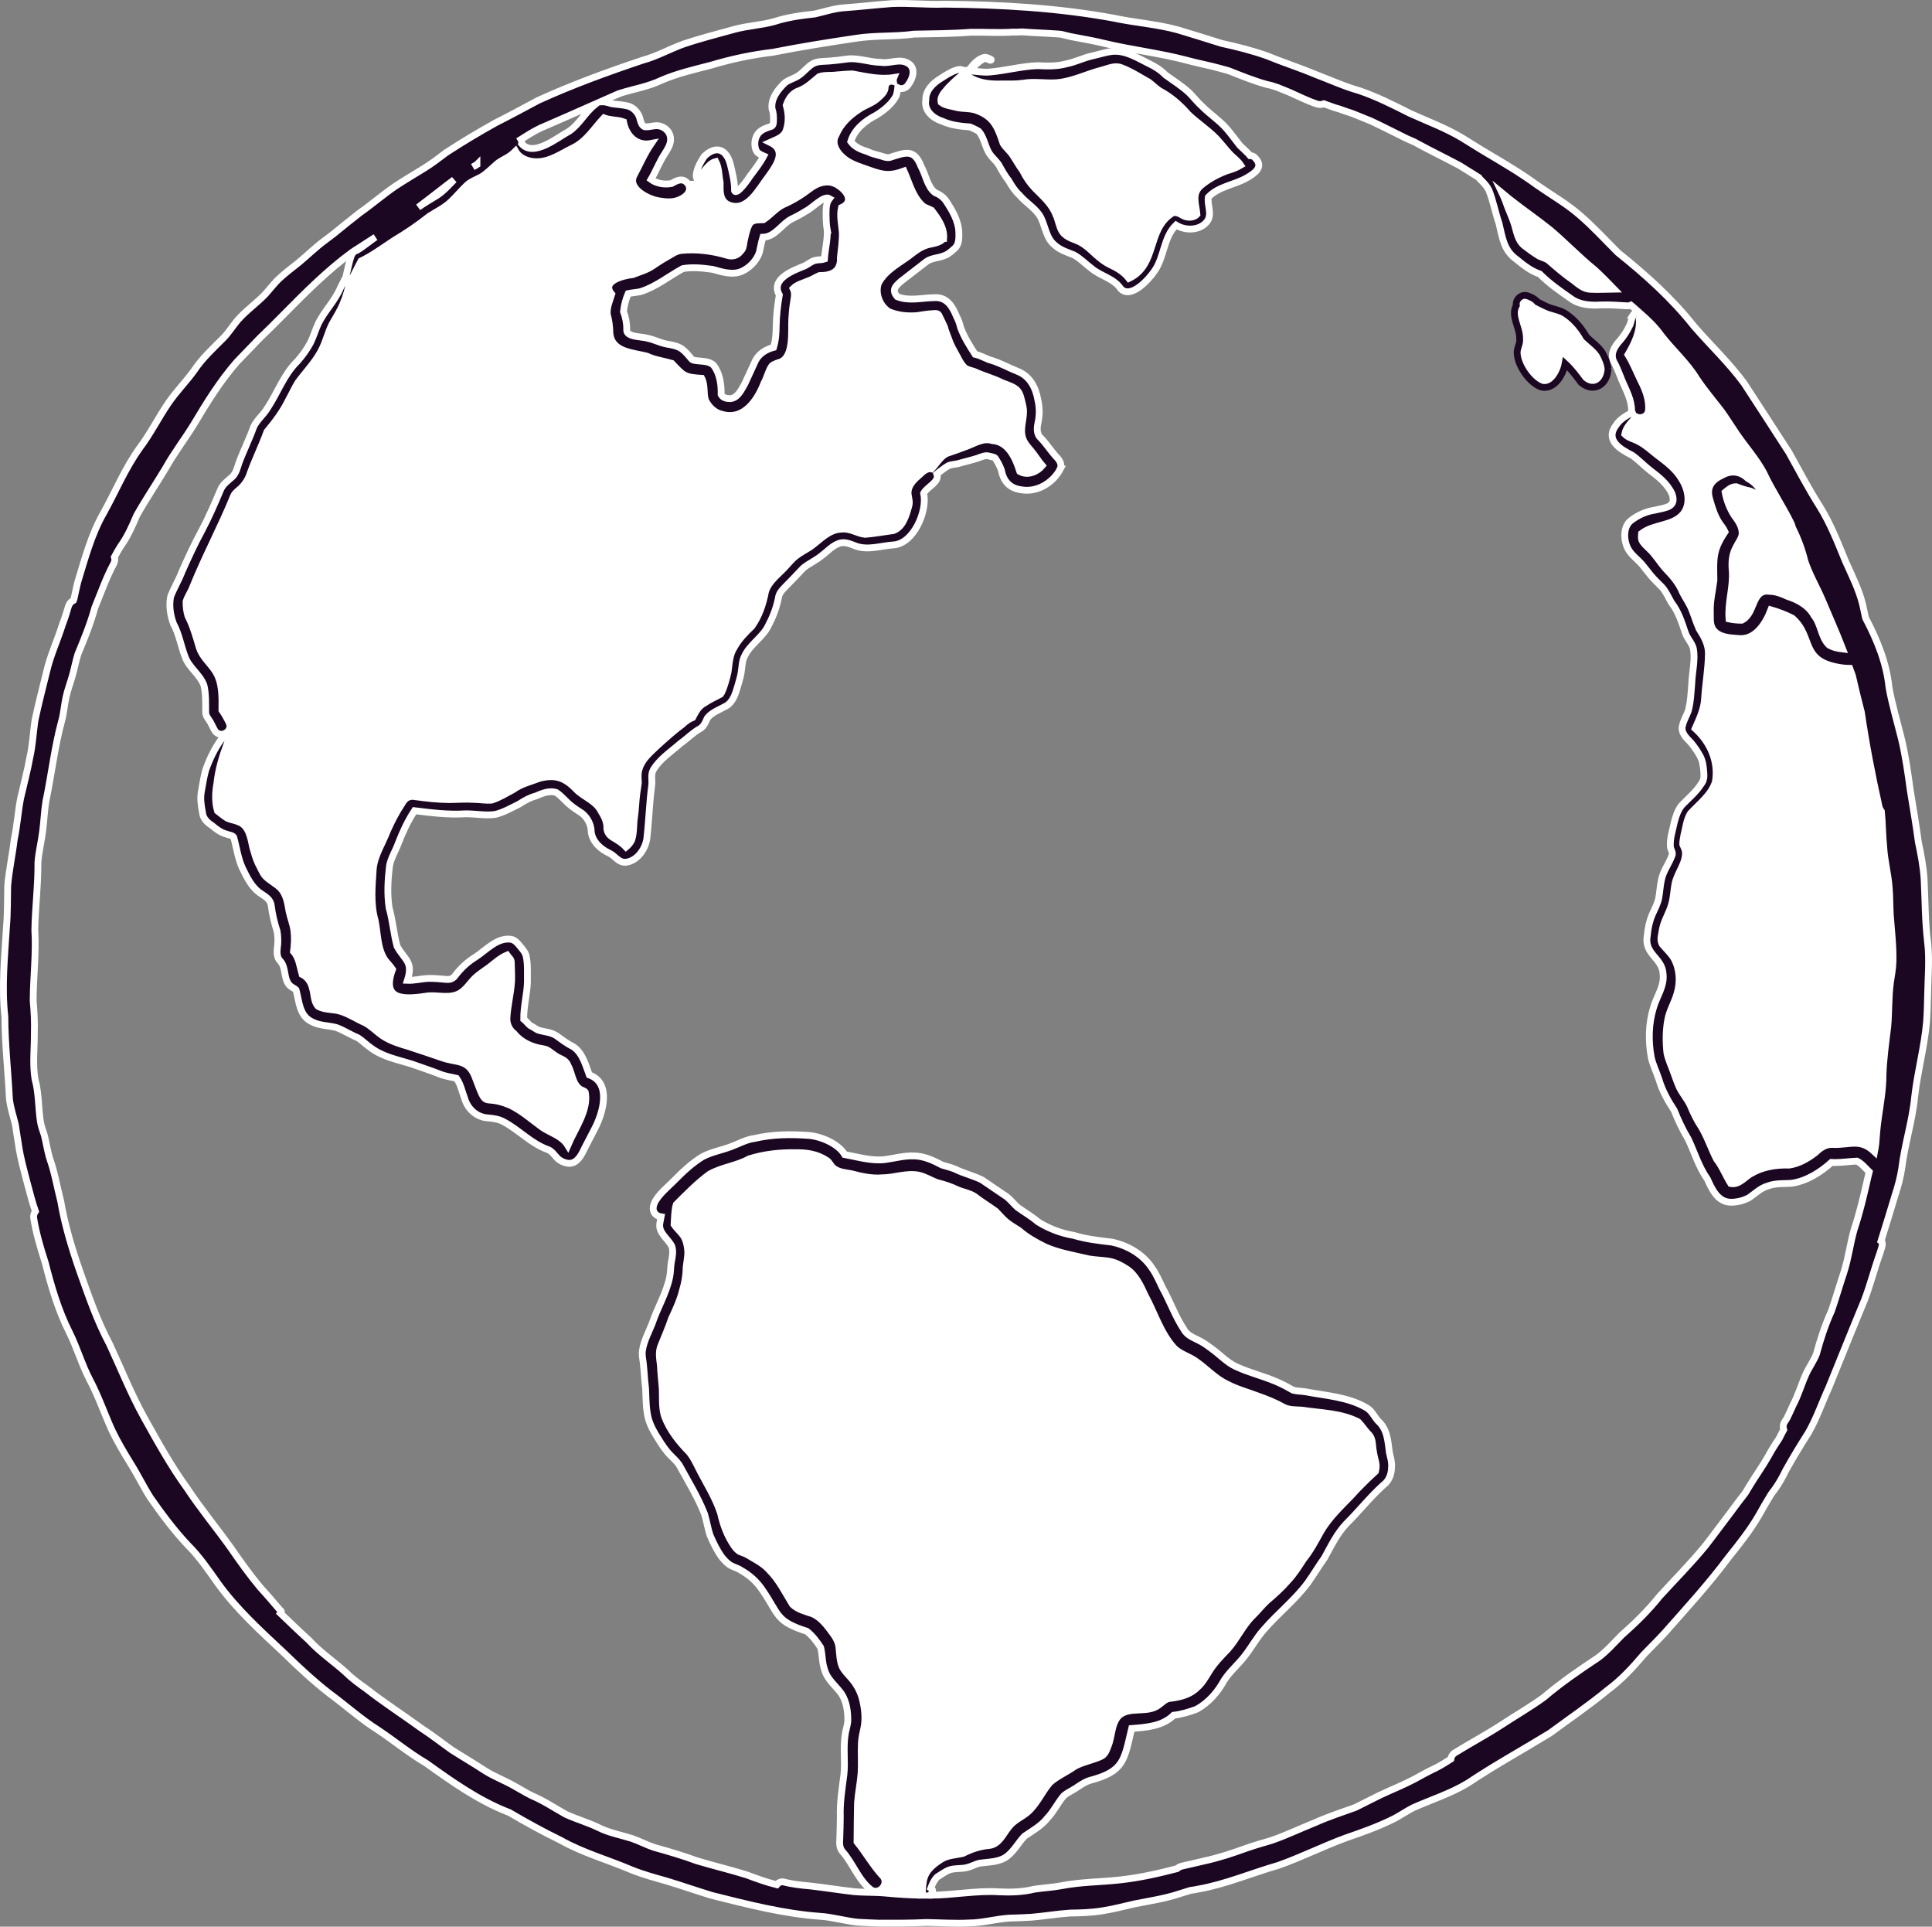
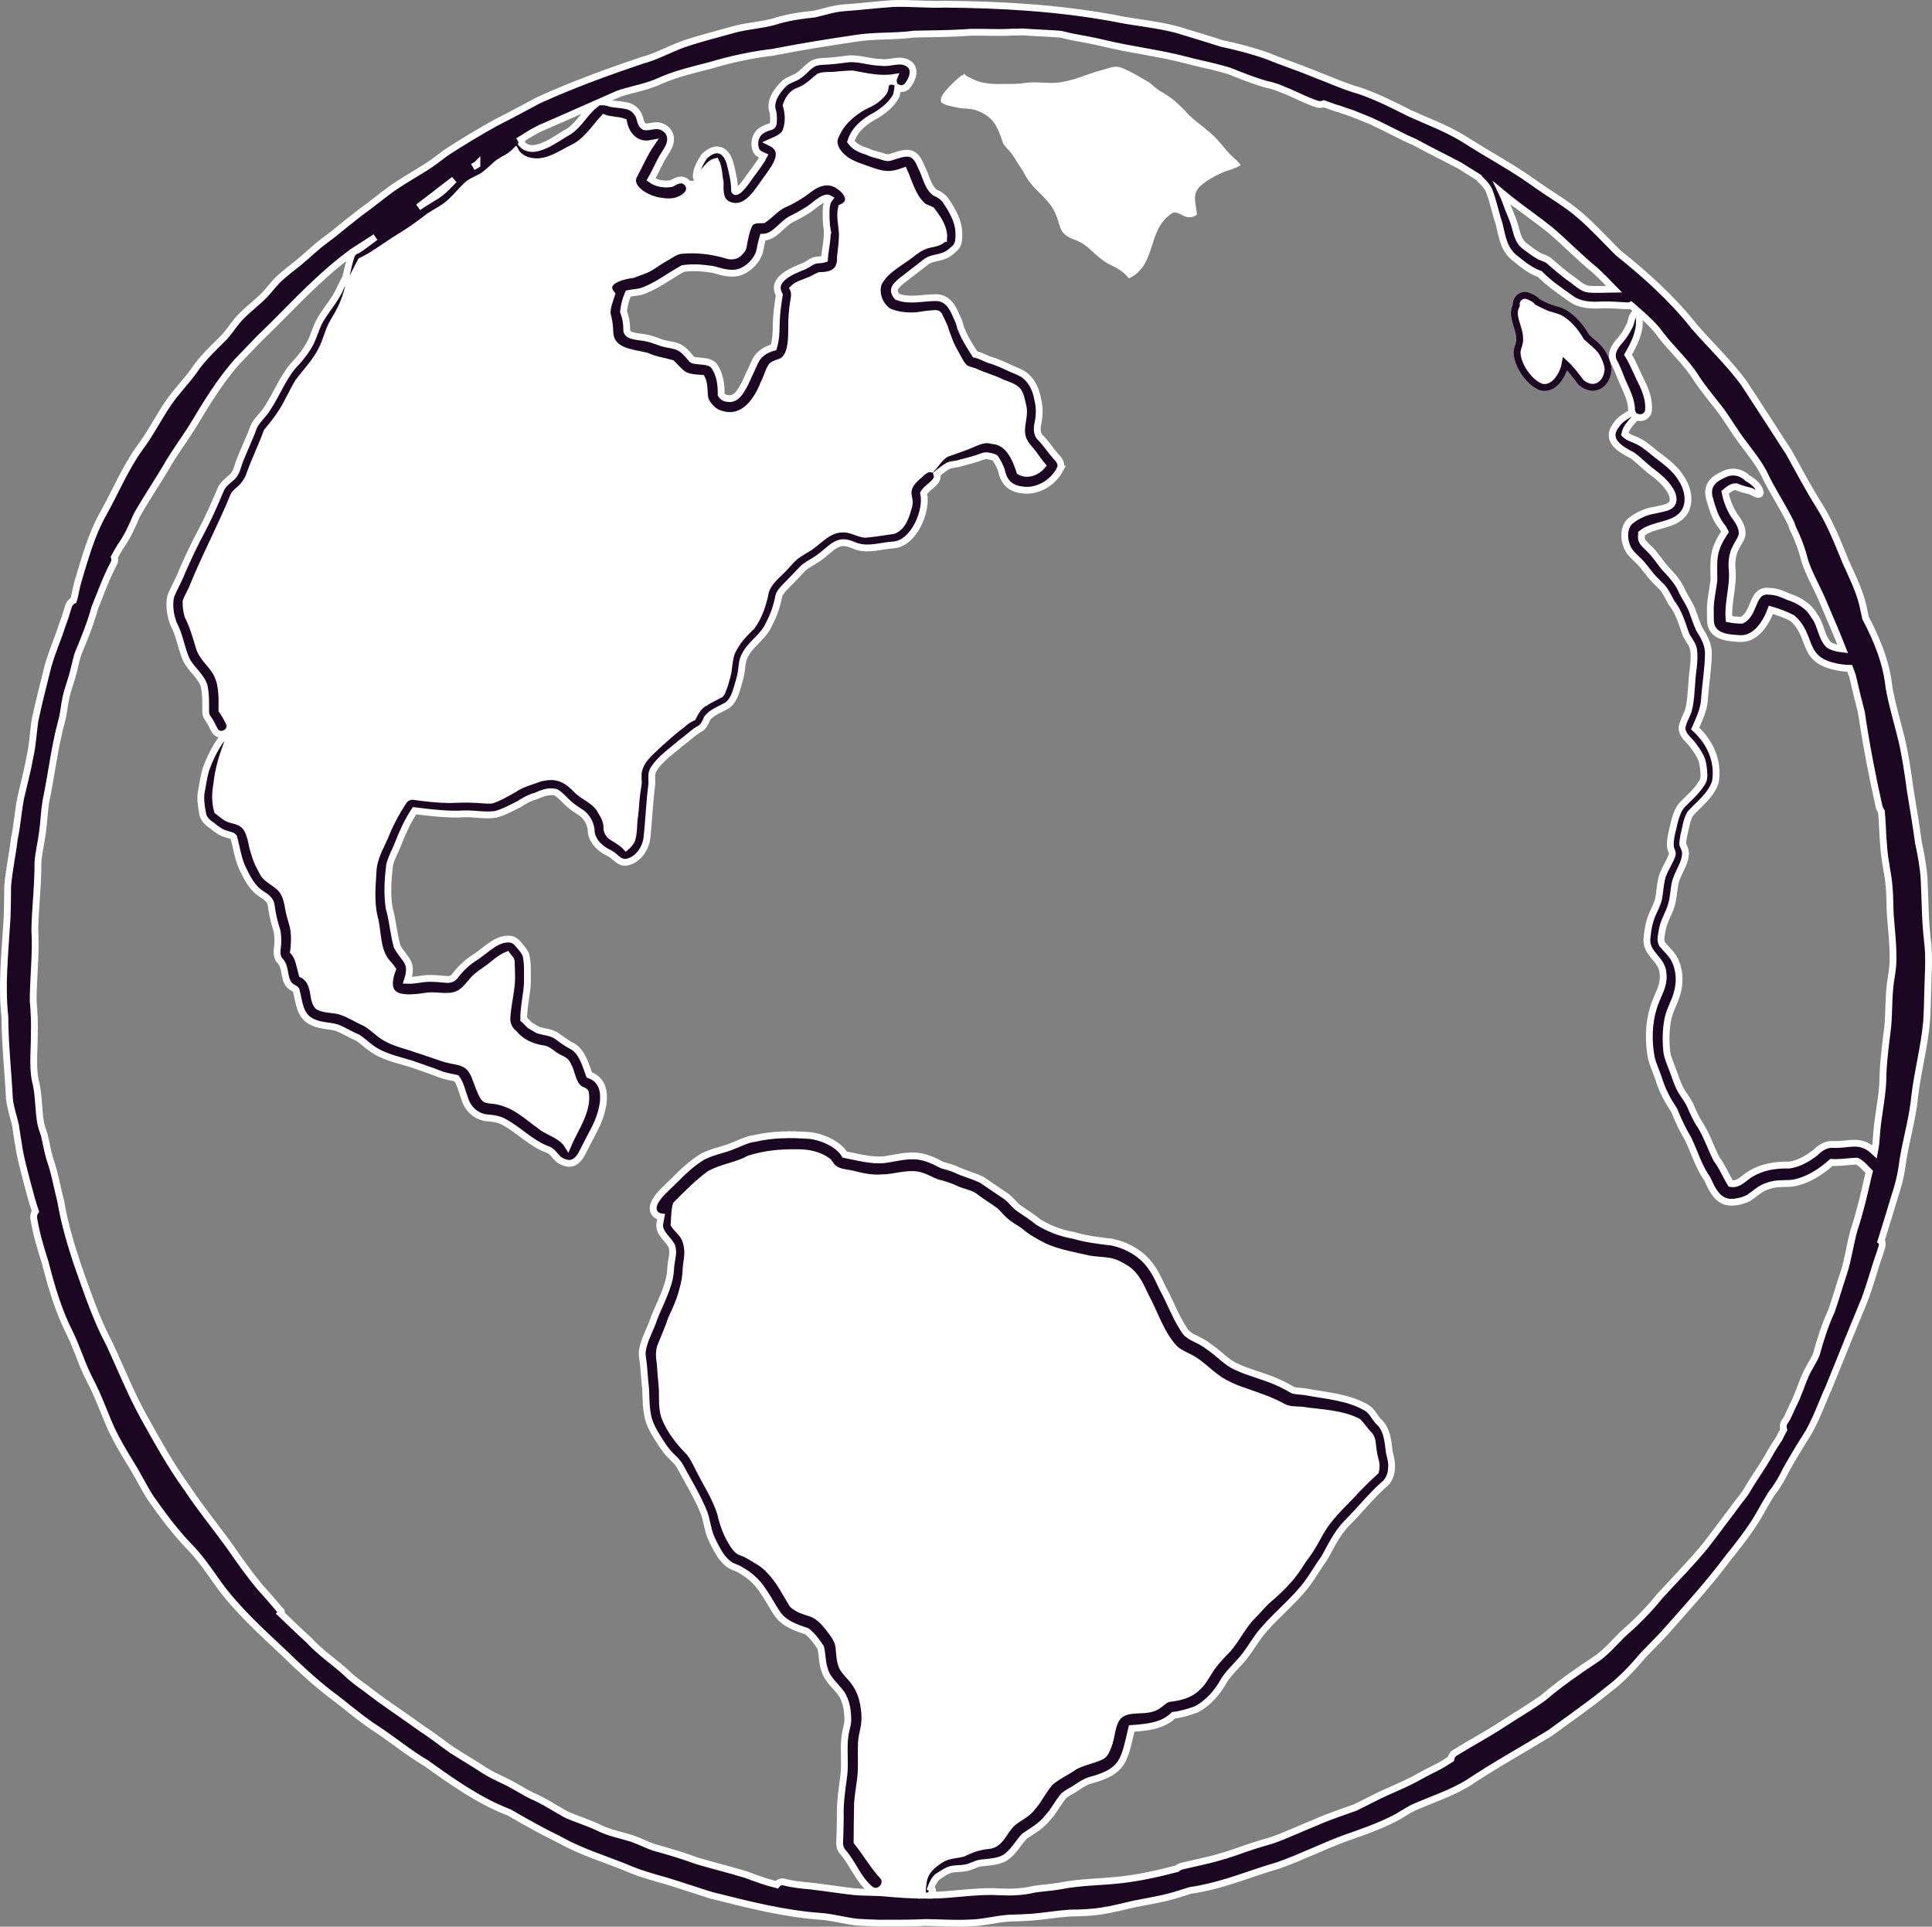
<svg xmlns="http://www.w3.org/2000/svg" id="Layer_2" viewBox="0 0 198.65 198.06">
  <rect x="0" y="0" width="198.65" height="198.06" fill="#808080" stroke="none" />
  <defs>
    <style>.cls-1,.cls-2{fill:#fff;}.cls-3{fill:#1c0722;stroke:#fff;}.cls-3,.cls-2{stroke-miterlimit:10;stroke-width:.7px;}.cls-2{stroke:#1c0722;}</style>
  </defs>
  <g id="globe_x5F_animation_x5F_frame_x5F_31">
-     <path class="cls-3" d="M167.94,32.38s0-.01.01-.02c.02-.02.02-.05.04-.07-.02.03-.04.06-.06.09Z" />
    <path class="cls-3" d="M109.02,48.21c-.75,1.43-2.38,2.43-4.02,2.14-1.22-.17-1.82-.89-2.05-2.06-.16-.42-.37-.82-.62-1.19-.15-.14-.38-.14-.58-.2-.43-.15-.82.06-1.22.2-.61.2-1.23.34-1.84.51-.37.13-.78.11-1.15.25-.41.22-.77.53-1.15.81-.02.01-.05.03-.07.05.03.09.05.17.05.26,0,.69-1.08,1.11-1.4,1.73.41,1.81-1.03,5.21-3.14,5.31-1.25.09-2.54.55-3.77.14-.55-.2-1.11-.49-1.71-.33-.76.23-1.3.89-1.93,1.34-.57.47-1.27.76-1.83,1.23-.68.71-1.35,1.43-2.04,2.12-.19.22-.39.45-.47.73-.19,1.03-.53,2.02-1.02,2.94-.56,1.3-1.93,2-2.52,3.29-.26.53-.24,1.13-.34,1.69-.08.48-.23.94-.36,1.4-.22.75-.48,1.62-1.21,2.02-.65.36-1.45.64-1.91,1.24-.16.38-.33.79-.68,1.04-.76.4-1.35,1.04-2.05,1.53-.98.87-2.14,1.6-2.82,2.74-.28.5-.09,1.06-.16,1.59-.24,1.81-.29,3.64-.5,5.46-.15,1.11-1,2.32-2.17,2.45-.72.06-1.09-.64-1.66-.92-.9-.41-1.76-1.17-1.89-2.2.01-.72-.38-1.46-.94-1.91-.39-.26-.79-.5-1.16-.81-.53-.41-.94-.98-1.51-1.34-.7-.21-1.43.08-2.06.36-.64.17-1.2.48-1.74.84-.8.39-1.59.85-2.45,1.06-1.03.15-2.08-.08-3.11-.06-1.74.11-3.47-.11-5.2-.32-.7,1.06-1.23,2.22-1.69,3.41-.28.76-.73,1.45-.88,2.25-.17,1.42-.26,2.91-.04,4.33.37,1.3.46,2.66.82,3.96.79,1.42,1.68,1.56,1.06,3.49.73.03,1.45-.18,2.17-.2.6-.01,1.19.04,1.79.1.34.04.69-.04.91-.33.58-.78,1.29-1.45,2.12-1.96,1.12-.72,2.24-2.05,3.69-1.83.39.09.65.4.89.7.23.28.48.55.61.9.23.91.14,1.89.16,2.83-.05,1.27-.4,2.52-.38,3.78.25.19.42.46.66.65.28.13.53.33.81.47.68.21,1.28.2,1.87.57.56.4,1.1.82,1.72,1.12.99.64,1.29,1.88,1.68,2.92,2.28.82,1.43,3.82.6,5.45-.35.69-.72,1.37-1.07,2.06-.32.68-.75,1.58-1.59,1.58-.06,0-.11,0-.17-.01-.37-.06-.74-.22-1.02-.49-.31-.3-.54-.72-.97-.9-1.75-.61-3-2.04-4.62-2.89-.49-.26-1.03-.33-1.58-.38-1.18-.07-2.1-.93-2.41-2.05-.26-.68-.4-1.43-.82-2.02-.58-.14-1.18-.21-1.73-.44-.97-.38-1.96-.7-2.94-1.05-1.4-.43-2.9-.72-4.1-1.61-.49-.33-.9-.77-1.4-1.08-.74-.3-1.41-.75-2.16-1.03-.82-.23-1.71-.18-2.49-.58-1.36-.61-1.34-2.08-1.68-3.3-.21-.21-.54-.27-.76-.59-.51-.68-.28-1.7-.84-2.35-.49-.47-.34-1.18-.28-1.78.02-.44.01-.88-.07-1.31-.27-.84-.48-1.69-.59-2.57-.06-.65-.51-.93-1.01-1.26-.98-.61-1.47-1.65-1.96-2.65-.47-1.01-.6-2.13-.9-3.19-.16-.21-.49-.21-.73-.31-.59-.15-1.07-.52-1.52-.9-.49-.31-.91-.73-.96-1.33-.14-.72-.25-1.46-.11-2.18.13-.72.24-1.45.43-2.15.38-1.09.89-2.16,1.55-3.1.11-.15.28-.25.45-.25.14,0,.26.05.36.18.13.18.04.45-.18.5-.48,1.29-.87,2.63-1.02,4.01-.17.94-.21,1.9.06,2.83.33.25.65.53,1.01.75.37.17.78.21,1.15.37,1.11.4,1.25,1.68,1.48,2.68.15.54.31,1.08.54,1.59.24.42.4.88.69,1.26.51.55,1.13.8,1.62,1.3.6.64.73,1.54.87,2.37.14.67.41,1.31.5,1.99.09.71.05,1.44-.04,2.15.57.64.65,1.54.88,2.34.56.27.93.82,1.06,1.41.2.61.13,1.4.59,1.88.72.41,1.61.26,2.39.54.85.27,1.6.79,2.42,1.14.69.36,1.21.95,1.86,1.38.81.53,1.74.81,2.66,1.08,1.11.37,2.23.73,3.34,1.12,1.48.56,2.7.13,3.43,1.9,1.41,3.73.63,1.72,3.68,3.02,1.2.59,2.21,1.49,3.28,2.27.9.6,2.02.87,2.61,1.84.69-1.65,2.17-3.64,1.8-5.47-.15-.19-.45-.19-.62-.36-.75-.6-.73-1.65-1.19-2.43-.2-.56-.83-.64-1.26-.95-.42-.26-.76-.66-1.28-.72-1.11-.16-2.23-.65-2.95-1.54-.49-.38-.77-.94-.76-1.57.06-1.28.4-2.54.48-3.81.03-.68-.02-1.35-.03-2.02-.01-.28-.27-.44-.44-.69-.7.29-1.25.82-1.84,1.27-.43.31-.88.6-1.28.94-.59.5-.96,1.21-1.61,1.64-1,.67-2.22.27-3.33.34-2.4.37-4.92.58-3.71-2.72-.23-.35-.54-.64-.79-.98-.78-1.17-.72-2.68-.99-4.02-.51-1.77-.31-3.58-.2-5.36.15-1.39.95-2.58,1.44-3.86.44-1.01.95-1.98,1.56-2.89.28-.53.75-.76,1.33-.64,1.16.16,2.33.29,3.5.3.85-.01,1.69-.08,2.53-.02.61,0,1.22.13,1.82.07.79-.25,1.51-.71,2.23-1.09.8-.58,1.77-.8,2.68-1.15,1.65-.43,2.66-.05,3.82,1.18.79.78,1.98,1.13,2.5,2.18.31.48.58,1.01.61,1.59-.05.48.2.87.6,1.12.49.29.98.58,1.37,1,.23-.19.43-.43.57-.7.27-.76.18-1.59.3-2.37.12-.82.13-1.64.24-2.45.05-.37.12-.72.16-1.09-.02-.5-.08-1.01.1-1.49.31-.99,1.15-1.65,1.87-2.35.83-.75,1.66-1.5,2.56-2.17.31-.29.65-.54,1.05-.7.3-.58.6-1.17,1.22-1.49.52-.36,1.11-.61,1.65-.91.06-.08.1-.16.15-.25.28-.65.46-1.34.62-2.02.13-.87.14-1.79.64-2.54.46-.84,1.13-1.52,1.81-2.17.75-1.05,1.16-2.3,1.4-3.56.3-1.02,1.22-1.69,1.92-2.43.4-.41.74-.87,1.19-1.22.46-.36.97-.62,1.46-.93,1.03-.73,1.95-1.85,3.32-1.85.84-.08,1.55.45,2.35.54.97-.08,1.94-.26,2.91-.39,1-.36,1.33-1.61,1.59-2.54.16-.52-.14-1.01-.07-1.52.09-.73.68-1.25,1.2-1.7.34-.34.79-.69,1.22-.58.05-.05.1-.11.14-.17.43-.5.79-1.1,1.39-1.41.7-.24,1.4-.48,2.1-.75.84-.32,1.67-.87,2.6-.58,1.66.11,2.39,1.8,2.83,3.18.79.45,1.77.05,2.31-.6-.42-.49-.75-1.05-1.16-1.54-.33-.39-.69-.78-.85-1.28-.36-1.09.23-2.11.05-3.16-.4-1.82-.4-1.9-2.16-2.54-.91-.47-1.99-.74-2.89-1.17-.33-.11-.69-.16-.97-.38-.48-.45-.72-1.12-1.06-1.68-.24-.43-.46-.87-.61-1.34-.14-.38-.31-.75-.4-1.15-.17-.39-.36-.76-.54-1.13-.09-.32-.39-.28-.66-.26-.54.03-1.07.12-1.59.2-.99.09-2.04-.01-2.96-.41-.92-.59-1.41-1.87-1.05-2.91.75-1.47,2.37-2.15,3.59-3.16.54-.41,1.14-.76,1.82-.87.47-.1.96-.2,1.29-.58h.01c.08-1.11-.61-2.06-1.25-2.9-.35-.19-.77-.26-1.04-.57-.95-.95-1.26-2.28-1.79-3.46-1.39.51-2.07.43-3.44-.05-.86-.32-1.78-.56-2.54-1.09-.81-.58-1.6-1.63-.99-2.61.48-1.15,1.4-1.98,2.42-2.64.62-.41,1.37-.61,1.91-1.14.35-.32.72-.64.71-1.15.06-.46.49-.62.84-.53-.02-.13-.01-.26.05-.4-1.43.23-2.87-.12-4.26-.37-.54,0-1.07.07-1.6.1-.6.09-1.26-.02-1.82.18-.63.52-1.21,1.09-1.97,1.41-.76.23-1.16.79-1.42,1.53.24.82.29,1.74,0,2.57-.23.74-1.02.95-1.65,1.24,1.76.85.62,2.4-.17,3.51-1,1.27-2.16,3.74-4.14,2.91-.91-.43-.84-1.43-.83-2.28-.14-.7-.12-1.53-.45-2.16-.43.1-.73.43-1.01.75-.21.27-.47.56-.53.9.23-.08.14.26-.02.3-.08.04-.14.04-.2.02-.18-.07-.27-.37-.25-.56.05-.7.44-1.35.81-1.93,1.18-1.17,2.28-.79,2.69.79.22.9.45,1.8.44,2.73.22.51,1.46-1.29,1.62-1.55.49-.65,1-1.3,1.38-2.02-.32-.14-.67-.28-.81-.64-.2-.55-.12-1.24.26-1.7.3-.35.74-.52,1.17-.66.32-.06.37-.26.38-.56.02-.44,0-.89-.15-1.31-.13-1.03.62-1.99,1.33-2.66.43-.34,1-.44,1.44-.77.52-.35.89-.88,1.43-1.19.54-.29,1.17-.22,1.75-.28.54-.04,1.08-.11,1.61-.18,1.22-.21,2.4.31,3.62.32.95.17,1.95-.45,2.83.11.81.49.48,1.55,0,2.18-.11.18-.28.32-.49.38-.21.06-.41.03-.59-.06-.02.27-.09.54-.15.81-.44.86-1.27,1.52-2.08,2.02-1.15.59-2.22,1.45-2.6,2.7.41.58,1.09.84,1.74,1.04.34.18.72.27,1.09.37.38.08.77.3,1.17.23,1.54-.48,2.5-.97,3.22.9.49.88.65,2.13,1.46,2.72.42.16.8.43,1.07.79.66.99,1.33,2.08,1.36,3.31.01.55.03,1.21-.41,1.61-.32.28-.63.59-1.04.74-.59.27-1.29.24-1.84.6-.9.68-1.79,1.39-2.69,2.08-.55.5-.95.87-.35,1.56,1.24.49,2.54.11,3.83.1,1.25-.08,1.85.9,2.26,1.93.19.35.32.72.41,1.11.36,1,.93,1.89,1.5,2.78.5.11.95.36,1.42.55,1.05.28,2,.83,3.01,1.23,1.21.49,1.81,1.66,2.02,2.89.17.7.19,1.45.06,2.16-.13.63-.27,1.33.27,1.8.55.58.99,1.26,1.52,1.86.35.33.68.81.45,1.3Z" />
    <path class="cls-3" d="M86.1,19.01c-.93-.59-2.05-.23-2.85.4-.86.66-1.78,1.22-2.78,1.65-.74.39-1.3,1.08-1.98,1.53-.54.03-1.18-.06-1.47.51-.29.57-.39,1.22-.53,1.83-.04.34-.08.67-.35.91-.32.45-.85.57-1.36.41-1.52-.46-3.13-.66-4.72-.51-.6.06-1.08.46-1.6.74-.48.27-.94.57-1.39.88-.61.41-1.33.6-2.01.87-.97.1-3.3.67-2.16,2.01-.21.67-.52,1.35-.46,2.07.18.63.26,1.27.27,1.93.17,1.96,2.32,1.99,3.8,2.37.81.39,1.71.49,2.56.74,1.2,1.25,1.25,1.43,3.08,1.54.37.71.16,1.52.39,2.26.32.67.93,1.28,1.68,1.44,2.24.65,3.64-1.4,4.34-3.22.32-.56.43-1.23.8-1.75.28-.24.65-.31.98-.44,1.29-.65,1.01-3.12,1.07-4.35.03-.43.06-.98.14-1.51.07-.55.27-1.13,0-1.66.44-.44,1.09-.57,1.64-.82.38-.12.7-.37,1.06-.51,1.3,0,2.23-.42,2.16-1.87.08-.74.22-1.72.2-2.53-.06-.86-.29-1.72-.09-2.58,1.38-.62.51-1.8-.42-2.34ZM85.06,23.68c.04.97-.22,1.95-.29,2.95-.26.09-.54.06-.81.11-.46.05-.8.39-1.21.59-1.18.48-3.54,1.33-2.62,2.99-.18,1.05-.3,2.1-.32,3.16-.01.78-.04,1.45-.27,2.23-.76.2-1.47.63-1.85,1.34-.37.81-.74,1.62-1.12,2.43-.35.59-.7,1.41-1.46,1.5-.38,0-.76-.06-.96-.42.02-1.03-.13-2.17-.78-3.01-.53-.5-1.33-.38-2-.51-.09-.03-.2-.05-.26-.13-.31-.37-.6-.74-.99-1.03-.46-.33-1.02-.41-1.56-.51-.69-.12-1.31-.47-1.99-.6-.57-.19-2.22-.08-2.13-.91.01-.63-.11-1.24-.33-1.83.06-.63.23-1.26.48-1.85.42-.09.85-.11,1.27-.2,1.59-.5,2.9-1.58,4.35-2.37,1.01-.17,2.05-.06,3.06.08.98.27,2.05.63,3.03.19.8-.37,1.5-1.1,1.78-1.94.11-.52.21-1.04.36-1.55,1.28-.04,1.91-1.36,2.97-1.89.51-.24,1-.51,1.47-.81.6-.27,1.83-1.64,2.41-1.28-.32.41-.35.97-.35,1.47,0,.61.01,1.21.12,1.8Z" />
-     <path class="cls-3" d="M129.1,16.28c-.15-.2-.36-.28-.56-.28-.32-.38-.71-.7-1.06-1.05-.43-.54-.83-1.1-1.27-1.62-.75-.9-1.76-1.54-2.58-2.37-.49-.43-.88-.94-1.33-1.4-.75-.71-1.63-1.24-2.46-1.85-.5-.51-1.09-.89-1.74-1.19-1.17-.58-2.39-1.37-3.75-1.23-.72.08-1.42.33-2.13.48-.87.2-1.68.62-2.56.79-.98.27-1.97.24-2.97.19-1.67.06-3.3.52-4.99.66-.65.05-1.3-.09-1.95-.11.39-.51.87-1,1.46-1.28.22-.04.41.12.62.18.08.03.12-.08.05-.11-.19-.06-.37-.18-.57-.2-.65.07-1.21.69-1.58,1.18-.09.21-.32.14-.5.17-.05.01-.08.06-.11.1-.36-.65-1.98.46-2.4.73-.8.49-1.55,1.22-1.53,2.22-.18,1.09.74,1.87,1.69,2.17.9.41,1.87.52,2.85.59.31.13.62.27.91.45.48.57.61,1.32.92,1.97.25.57.77.95,1.12,1.45.31.57.63,1.14,1.04,1.66.31.55.66,1.08,1.13,1.51.62.73,1.47,1.22,2.02,2.01.63.99.61,2.33,1.59,3.11.56.51,1.29.72,1.97,1,.67.37,1.2.94,1.81,1.39.94.8,2.29,1.01,3,2.09,1.04,1.07,2.86-.94,3.44-1.8,1.05-1.44.93-3.49,2.24-4.75.98.61,2.49.58,3.22-.41.51-.75-.03-1.66.1-2.46,1.05-1.13,2.75-1.26,4.03-2.03.77-.46,1.65-1.06.83-1.96ZM126.09,17.58c-.96.37-1.91.88-2.69,1.56-.89.84-.41,1.88-.33,2.9-.3.32-.84.36-1.24.21-.44-.18-.9-.61-1.39-.28-2.53,1.69-1.46,5.26-4.36,6.65-.5-.65-1.21-1.07-1.94-1.41-.72-.35-1.31-.89-1.89-1.43-.47-.44-.99-.84-1.59-1.07-.54-.21-1.12-.42-1.45-.92-.32-.52-.38-1.16-.64-1.71-.43-1.12-1.34-1.9-2.16-2.73-.52-.54-.93-1.15-1.26-1.82-.39-.52-.69-1.09-1.05-1.62-.28-.42-.7-.74-.96-1.17-.53-1.61-.95-2.73-2.66-3.36-.7-.29-1.47-.16-2.19-.35-.5-.14-1.1-.18-1.52-.51-.15-.64.4-1.08.76-1.54.37-.37.85-.86,1.32-1.21.12.01.24-.09.29-.2.19.3.58.39.88.56.91.45,1.94.53,2.94.5.75,0,1.51.03,2.26-.08,1.14-.2,2.3.04,3.44-.05,1.62-.13,3.06-.89,4.61-1.29.67-.16,1.34-.53,2.03-.25,1,.38,1.9.97,2.83,1.49.38.29.7.63,1.11.89,1.13.6,2.08,1.43,2.92,2.4.92.89,2.02,1.58,2.91,2.51.49.52.91,1.09,1.4,1.61.37.38.81.68,1.1,1.12-.46.28-.97.45-1.48.6Z" />
    <path class="cls-3" d="M198.2,96.85c-.27-2.15-.25-4.3-.36-6.46-.08-1.28-.32-2.55-.59-3.81-.24-1.8-.55-3.58-.84-5.38-.24-1.77-.49-3.54-.91-5.28-.43-1.74-.95-3.47-1.27-5.24-.26-2.55-1.23-4.91-2.41-7.15-.1-.47-.2-.95-.31-1.42-.38-1.54-1.11-2.96-1.75-4.4-.79-1.92-1.54-3.86-2.64-5.63-1.15-1.81-2.14-3.7-3.18-5.57-1.54-2.39-3.06-4.73-4.62-7.12-1.54-2.1-3.46-3.9-5.16-5.87-2.25-2.85-4.98-5.29-7.8-7.55-1.3-1.29-2.53-2.65-3.93-3.85-1.34-1.17-2.89-2.05-4.34-3.06-1.66-1.22-3.44-2.27-5.21-3.32-.84-.49-1.66-1.03-2.49-1.53-1.73-1.05-3.63-1.74-5.45-2.57-1.6-.81-3.42-1.73-5.18-2.32-1.57-.44-3.05-1.13-4.57-1.7-1.62-.68-3.29-1.21-4.91-1.88-1.53-.54-3.1-.94-4.68-1.28-1.49-.48-3-.93-4.5-1.39-2.16-.59-4.43-.74-6.62-1.21-5.73-1.05-11.56-1.38-17.37-1.43-1.8.07-3.6-.14-5.4-.06-1.63.12-3.26.31-4.9.43-1.05.07-2.03.41-3.04.64-1.41.15-2.81.34-4.16.78-1.33.37-2.73.43-4.07.79-1.77.49-3.55.94-5.29,1.53-1.41.51-2.72,1.26-4.17,1.65-3.64,1.22-7.26,2.54-10.74,4.13-1.44.77-2.88,1.55-4.33,2.28-1.75.97-3.47,2-5.14,3.09-.75.57-1.49,1.14-2.29,1.63-.99.61-1.99,1.2-2.96,1.84-1.24.85-2.39,1.85-3.63,2.72-.91.71-1.82,1.44-2.72,2.18-.28.22-.57.43-.86.65-.94.69-1.77,1.51-2.67,2.26-.64.51-1.29,1-1.9,1.55-.59.52-1.05,1.16-1.58,1.74-.91.94-1.99,1.69-2.85,2.68-.5.6-.91,1.27-1.46,1.83-1.07,1.07-2.18,2.09-3.02,3.36-.83,1.14-1.83,2.15-2.63,3.32-1.02,1.5-1.83,3.13-2.92,4.58-1.52,2.11-2.45,4.4-3.72,6.69-1.28,2.23-1.93,4.73-2.68,7.17-.14.56-.24,1.11-.37,1.67-.01.05-.03.1-.05.15-.24.13-.43.33-.52.61-.18.63-.38,1.26-.62,1.88-.51,1.63-1.25,3.19-1.63,4.86-.41,1.67-.85,3.34-1.2,5.03-.18,1.24-.23,2.49-.51,3.71-.25,1.42-.63,2.81-.95,4.22-.28,1.41-.36,2.84-.66,4.24-.19,1.61-.55,3.21-.68,4.83-.03,1.34,0,2.77-.12,4.14-.19,3.09-.51,6.19-.17,9.27.01,2.83.33,5.64.47,8.46.1.92.41,1.79.62,2.69.11.71.21,1.42.33,2.13.19,1.29.55,2.54.87,3.79.27.99.51,1.98.85,2.95-.15.21-.22.46-.17.73.25,1.54.69,3.03,1.17,4.51.63,2.47,1.35,4.95,2.51,7.24.78,1.57,1.26,3.27,2.07,4.82.85,1.59,1.51,3.48,2.26,5.15.57,1.2,1.25,2.34,1.95,3.48.72,1.14,1.31,2.37,2.03,3.5,1.18,1.69,2.42,3.36,3.83,4.86,1.21,1.2,2.16,2.6,3.14,3.99,1.92,2.65,4.37,4.87,6.75,7.1,1.49,1.45,3.02,2.88,4.66,4.16,1.69,1.24,3.24,2.65,5.01,3.77,1.68,1.12,3.24,2.41,4.98,3.43,2.64,1.89,5.32,3.8,8.37,5,.06.03.12.05.18.07,1.72,1.01,3.46,1.97,5.25,2.84,2.28,1.29,4.83,2,7.23,3.02,1.21.5,2.47.83,3.72,1.19,1.55.47,3.07,1,4.61,1.47,3.68.92,7.39,1.88,11.19,2.15,1.17.07,2.59.48,3.8.6.74.05,1.48.07,2.22.1,1.62,0,3.24.01,4.85-.07,1.46.02,2.93.13,4.39.05,1.35,0,2.8-.42,4.16-.5.68-.02,1.51-.04,2.23-.09,1.34-.11,2.67-.34,4.01-.43,1.11-.01,2.22-.05,3.32-.23,1.11-.17,2.19-.46,3.29-.71,1.56-.31,3.14-.54,4.66-1.05.19-.06.61-.19,1.1-.34.27-.03.53-.08.78-.13,2.83-.5,5.47-1.64,8.22-2.43,2.37-.83,4.62-1.97,6.97-2.83,1.62-.56,3.24-1.13,4.78-1.89.73-.35,1.39-.83,2.11-1.2,1.89-.85,3.9-1.47,5.68-2.56,2.73-1.83,5.62-3.41,8.42-5.13,1.99-1.47,4.04-2.86,5.95-4.44,1.4-1.03,2.57-2.31,3.69-3.63.7-.73,1.43-1.44,2.12-2.19,2.25-2.55,4.56-5.06,6.59-7.79,1.09-1.36,2.18-2.73,3.07-4.24.42-.76.86-1.51,1.31-2.25.13-.18.26-.36.4-.54.44-.61.8-1.27,1.13-1.95.73-1.31,1.51-2.59,2.32-3.86.85-1.49,1.4-3.12,2.11-4.67,1.22-3,2.42-6,3.66-8.98.6-1.58,1.01-3.22,1.58-4.8.09-.36.31-.76.22-1.13-.03-.05-.07-.08-.11-.11.5-1.58.97-3.15,1.45-4.73.29-.89.54-1.8.68-2.73.3-2.49,1.09-4.88,1.33-7.37.29-2.58.99-5.09,1.22-7.68.07-.93.09-1.85.11-2.78.03-1.82.21-3.63,0-5.44ZM155.33,20.57c1.33,1.04,2.73,2,4.05,3.06,1.57,1.33,2.99,2.82,4.59,4.12.69.63,1.34,1.3,1.99,1.97-.8.01-1.61.06-2.41.02-.7,0-1.23-.5-1.75-.9-.95-.65-1.75-1.36-2.61-2.1-.28-.18-.6-.26-.89-.39-.56-.32-1.07-.71-1.58-1.1-.71-.57-.78-1.51-1.05-2.31-.18-.55-.42-1.08-.63-1.61-.17-.49-.36-1-.59-1.48.29.24.59.48.88.72ZM55.5,13.2c1.94-.83,3.87-1.7,5.8-2.55-.05.04-.11.09-.16.14-.99.78-1.56,1.97-2.6,2.69-1.24.66-3.68,2.72-4.91,1.29.04-.16.01-.31-.07-.44.63-.4,1.27-.8,1.94-1.13ZM49.04,16.91s-.06.06-.1.08c-.1.06-.21.11-.32.17.14-.09.28-.17.42-.25ZM43.6,20.85c1.04-.78,2.05-1.6,3.09-2.37-.56.56-1.09,1.17-1.76,1.61-.65.4-1.31.78-1.93,1.22.2-.15.4-.3.6-.46ZM194.37,101.06c-.2,1.49-.13,3-.27,4.5-.2,1.66-.44,3.32-.49,4.99,0,1.45-.26,2.87-.46,4.29-.14.92-.21,1.84-.28,2.76-.03.27-.08.54-.13.8-1.48-1.4-2.48-.69-4.26-.75-.73-.06-1.32.35-1.82.84-.79.61-1.7,1.14-2.7,1.28-1.37-.04-2.75.18-3.94.89-.66.37-1.21,1.16-2.06,1.01-.52-.82-.86-1.74-1.46-2.51-.57-1.12-.96-2.33-1.62-3.41-.45-.66-.78-1.39-1.09-2.12-.29-.63-.76-1.16-1.08-1.78-.23-.49-.41-1-.59-1.51-.24-.69-.56-1.35-.72-2.07-.13-1.12-.13-2.27.07-3.38.16-.97.7-1.8.96-2.74.36-1.17.29-2.52-.3-3.61-.32-.55-.8-.97-1.2-1.45-.31-.48-.05-1.1.01-1.62.18-.87.7-1.63.93-2.49.2-.68.22-1.41.35-2.11.23-1.14,1.15-2.11,1.08-3.31-.04-.27-.18-.51-.28-.76-.01-.32.07-.63.12-.94.19-.75.26-1.56.67-2.23.93-1.02,2.14-1.89,2.57-3.26.35-2.11-.53-4.07-2.08-5.48.42-.97.9-1.94.96-3.02.1-1.55.38-3.1.4-4.65.02-.96-.45-1.79-.95-2.57-.29-.64-.49-1.32-.75-1.97-.25-.63-.65-1.19-.96-1.79-.38-.96-1.06-1.72-1.77-2.46-.57-.65-1.01-1.41-1.65-2.01-.28-.28-.62-.55-.78-.93-.06-.21-.02-.44-.01-.65,1.27-.99,3.19-.73,4.27-2,.82-1.03.53-2.54-.14-3.58-.6-1.05-1.59-1.77-2.54-2.49-.61-.48-1.18-1.02-1.88-1.38-.47-.26-1.05-.36-1.44-.76.13-.73.71-1.23,1.17-1.78.49.23,1.18,0,1.27-.65.1-1.08-.31-2.15-.8-3.09-.43-.89-.79-1.81-1.31-2.65.65-1.11,1.28-2.39,1.16-3.7.12-.14.12-.35-.02-.49-.18-.18-.46-.11-.58.1-.24.34-.21.83-.44,1.19-.23.49-.54.96-.88,1.37-.67.73-1.19,1.56-.56,2.5.28.56.48,1.14.72,1.71.42.99.97,1.95.97,3.06.01.08.04.14.07.21-.62.32-1.23.67-1.63,1.25-1.22,1.57.35,2.5,1.63,3.15.64.46,1.19,1.04,1.81,1.53.89.67,1.81,1.39,2.28,2.43.5,1.42-.73,1.41-1.75,1.67-.88.13-1.71.49-2.42,1.03-.98.68-.82,2.42-.14,3.28.34.45.79.79,1.17,1.21.34.4.65.83.99,1.24.35.41.75.78,1.13,1.17.42.47.65,1.06.97,1.6.72.92,1.05,2.01,1.42,3.1.2.58.69,1.03.83,1.63.2,1.18-.13,2.37-.17,3.55-.08.96-.11,1.93-.37,2.86-.18.48-.45.92-.57,1.42-.25.76.38,1.32.85,1.81.35.43.67.88.93,1.36.28.5.35,1.06.39,1.62.05.46.04.91-.27,1.28-.53.84-1.31,1.47-1.99,2.18-.41.51-.61,1.13-.77,1.76-.17.82-.46,1.65-.4,2.5.03.32.31.6.16.92-.31.84-.89,1.57-1.07,2.45-.15.64-.17,1.29-.29,1.93-.12.59-.42,1.12-.66,1.67-.29.68-.45,1.41-.51,2.14-.38,1.96,1.56,2.3,1.62,3.98.15,1.24-.65,2.29-.98,3.43-.52,1.67-.55,3.47-.23,5.18.18.76.53,1.46.77,2.19.34,1.16.92,2.21,1.58,3.21.41,1.02.87,2.01,1.44,2.95.66,1.39,1.08,2.85,1.98,4.13.48,1.07,1.08,2.38,2.45,2.37.62,0,1.26-.17,1.82-.46.64-.43,1.18-1,1.94-1.21.81-.32,1.68-.21,2.52-.29,1.53-.25,2.88-1.12,4.02-2.13.12.01.23.01.35.01.76,0,1.52-.12,2.27-.15.52.26.86.72,1.27,1.11-.04.17-.09.34-.13.51-.41,1.81-.82,3.61-1.41,5.37-.43,1.48-.6,3.01-1.08,4.48-.43,1.29-.81,2.6-1.25,3.89-.66,1.45-1.15,2.94-1.56,4.47-.29.74-.77,1.37-1.09,2.09-.47,1.05-.78,2.16-1.32,3.17-.2.43-.38.87-.6,1.3-.08.15-.18.29-.27.43-.16.24-.17.54-.09.8-.16.3-.32.6-.47.91-.4.59-.78,1.19-1.12,1.82-.61,1.07-1.34,2.08-1.98,3.14-.12.22-.26.43-.39.65-.5.64-1,1.29-1.46,1.93-.88,1.15-1.73,2.32-2.62,3.46-1.48,1.81-3.14,3.48-4.72,5.21-1.16,1.45-2.48,2.75-3.87,3.97-.81.81-1.56,1.69-2.49,2.37-1.92,1.27-3.81,2.57-5.56,4.06-1.38,1-2.85,1.84-4.26,2.77-1.59,1.04-3.28,1.93-4.9,2.94-.22.14-.34.37-.38.62-.49.32-.99.63-1.52.9-.75.36-1.54.78-2.27,1.19-1.14.6-2.34,1.07-3.5,1.62-.85.43-1.69.85-2.54,1.27-1.37.49-2.75.94-4.09,1.54-1.53.61-3.01,1.33-4.57,1.86-.83.25-1.67.48-2.49.77-1.44.52-2.9,1.01-4.4,1.33-.75.17-1.5.36-2.25.52-.2.04-.38.14-.53.27-1.91.5-3.83.93-5.8,1.15-2.03.23-4.1.21-6.12.61-.91.17-1.84.21-2.75.35-1.19.29-2.4.33-3.61.27-2.4-.15-4.77.35-7.17.35.29-.18.48-.55.14-.74.15-.41.34-.83.66-1.14.39-.24.76-.52,1.18-.7.59-.22,1.24-.11,1.85-.26.47-.1.88-.36,1.35-.46.92-.13,2.09-.09,2.87-.76.69-.56,1.11-1.37,1.72-2.01.83-.57,1.74-1.06,2.37-1.88.65-.67,1.07-1.59,1.68-2.29.36-.3.79-.49,1.18-.74.47-.31.94-.65,1.48-.82,3.54-.93,3.53-2.09,4.31-5.34,1.52-.12,3.16-.23,4.31-1.36.82-.1,1.63-.34,2.39-.63,1.22-.68,2.15-1.76,2.81-2.97.61-.94,1.48-1.65,2.15-2.54.68-.87,1.2-1.86,1.95-2.68,1.43-1.66,3.18-3.02,4.49-4.79.6-.84,1.12-1.73,1.72-2.56.67-1.21,1.27-2.49,2.25-3.52,1.3-1.29,2.44-2.74,3.8-3.97.59-.43.84-1.12.85-1.83.05-.52-.11-1.02-.22-1.51-.17-1.21-.19-2.38-1.17-3.26-.4-.46-.65-1.05-1.19-1.36-1.92-1.12-4.19-1.23-6.31-1.64-.42-.06-.84-.05-1.24-.16-.41-.23-.83-.47-1.26-.67-1.49-.72-3.13-1.06-4.62-1.76-.89-.4-1.69-1.27-2.5-1.84-.34-.26-.7-.52-1.08-.73-.64-.36-1.39-.56-1.76-1.24-.88-1.33-1.41-2.85-2.18-4.24-.35-.72-.66-1.46-1.13-2.11-.92-1.39-2.48-2.29-4.1-2.63-1.34-.16-2.62-.3-3.92-.69-1.31-.22-2.54-.69-3.67-1.39-.66-.57-1.41-.99-2.11-1.5-.38-.34-.7-.76-1.1-1.08-.84-.58-1.71-1.14-2.55-1.73-.9-.45-1.89-.67-2.79-1.12-.43-.18-.87-.27-1.31-.41-.9-.48-1.85-.92-2.88-.94-1.05-.04-1.99.24-3.03.38-1.4.15-2.75-.27-4.11-.52-.65-1.11-2.39-1.84-3.62-1.96-1.9-.14-3.81-.13-5.67.31-.77.08-1.66.57-2.4.84-.98.37-2.04.55-2.96,1.05-1.09.67-2.02,1.56-2.92,2.47-.51.53-1.59,1.39-1.98,2.24-.12.26-.17.53-.12.78.09.39.43.62.79.67-.04.21-.08.42-.12.63-.19,1.03.83,1.59,1.23,2.4.17.53.05,1.09-.05,1.62-.09.51-.07,1.03-.17,1.53-.35,1.71-1.28,3.19-1.82,4.83-.36.89-.83,1.75-.98,2.71-.08.44.03.87.08,1.3.1.87.13,1.75.24,2.62.05,1.03.03,2.08.28,3.08.21.74.58,1.42,1,2.06.38.62.78,1.24,1.3,1.76.31.31.63.6.88.97.9,1.66,1.91,3.28,2.6,5.04.23.74.33,1.51.59,2.24.34.78.72,1.57,1.23,2.25.19.23.39.45.63.63.38.33.89.38,1.3.67.89.5,1.65,1.18,2.22,2.05,1.71,2.48,1.32,3.19,4.54,4.21.58.45,1.03,1.06,1.43,1.67.19.75.14,1.56.41,2.31.28.99,1.14,1.63,1.72,2.43.55.84.68,1.89.66,2.88-.05.48-.23.94-.28,1.42-.2,1.34.03,2.7-.12,4.05-.19,1.44-.42,2.88-.37,4.34,0,.73-.03,1.46-.05,2.18-.03.47-.06.95.25,1.34,1.1,1.22,1.64,2.95,2.96,3.97.16.1.32.14.47.14.71,0,1.29-.89.76-1.54-.96-1.01-1.76-2.42-2.67-3.54.01-1.34.02-2.68.05-4.02.08-1.02.29-2.03.37-3.06.06-1.03-.02-2.07.03-3.1.03-.51.14-1,.25-1.48.2-.95.1-1.93-.11-2.86-.18-.82-.58-1.59-1.12-2.23-.34-.4-.73-.76-.98-1.23-.27-.61-.27-1.28-.34-1.93-.04-.61-.35-1.15-.72-1.63-.54-.73-1.12-1.5-1.97-1.89-.72-.25-1.53-.43-2.09-.97-.74-1.2-1.37-2.51-2.39-3.53-.58-.67-1.38-1.05-2.13-1.51-.3-.19-.6-.27-.93-.41-.24-.15-.42-.38-.58-.6-.7-1.04-1.1-2.12-1.37-3.33-.54-1.68-1.53-3.16-2.31-4.74-.26-.52-.52-1.04-.89-1.51-1.06-1.08-2.03-2.28-2.57-3.72-.27-.87-.2-1.8-.22-2.7-.05-.85-.17-1.7-.2-2.56-.09-.71-.22-1.42.1-2.1.35-.88.74-1.75,1.04-2.66.45-.97.9-1.93,1.15-2.98.23-.75.35-1.52.36-2.3.06-.62.22-1.22.15-1.84-.05-.48-.15-.94-.4-1.36-.28-.44-.7-.77-.99-1.21.05-.66.03-1.4.22-2.05,1.09-1.09,2.18-2.21,3.42-3.12,1.27-.73,2.8-.86,4.08-1.58,1.51-.48,3.14-.66,4.73-.63,1.16-.03,2.28.14,3.25.8.31.19.4.58.7.79.51.42,1.19.45,1.82.57,1.03.27,2.08.51,3.16.42,1.25,0,2.48-.51,3.73-.28.68.14,1.27.53,1.91.77.72.17,1.41.4,2.08.72.58.26,1.23.34,1.76.68.71.55,1.44.99,2.18,1.52.38.37.7.78,1.11,1.12.41.34.87.59,1.31.88.8.7,1.73,1.22,2.68,1.69,1.43.63,3,.88,4.52,1.24.7.12,1.42.12,2.12.24.66.13,1.25.46,1.8.82.92.64,1.4,1.72,1.86,2.71.99,1.81,1.58,3.89,3.01,5.43.62.59,1.49.81,2.18,1.3,1.1.76,2,1.79,3.22,2.36,1,.53,2.1.82,3.15,1.22.92.32,1.82.69,2.67,1.16.58.3,1.25.26,1.88.3,1.94.3,4,.29,5.79,1.21.41.42.72.94,1.15,1.35.38.45.3,1.1.41,1.65.06.41.16.8.26,1.2.06.3.03.6-.04.89-.37.35-.76.69-1.12,1.06-.49.47-.96.96-1.41,1.47-1.11,1.14-2.27,2.24-3.08,3.62-.56,1.01-1.09,2.02-1.82,2.92-.47.74-.94,1.47-1.54,2.12-.67.78-1.44,1.47-2.23,2.14-.5.47-.92,1.02-1.42,1.5-1.04,1.02-1.62,2.38-2.59,3.47-.7.72-1.4,1.44-1.93,2.31-.35.57-.68,1.17-1.2,1.61-.72.74-1.76.99-2.76,1.11-.49.03-.8.41-1.18.68-1.19.92-2.98.09-4.11,1.1-.79.83-.68,2.12-1.11,3.14-.16.41-.31.88-.75,1.06-.87.4-1.83.55-2.68,1.01-.82.59-1.79.99-2.55,1.67-.84.97-1.32,2.2-2.3,3.05-.64.53-1.44.84-1.94,1.53-.59.72-.99,1.79-2.04,1.89-.95.08-1.82.39-2.67.81-.76.18-1.59.18-2.27.63-.93.6-1.69,1.25-1.81,2.42-.03.38-.2.97.09,1.25-1.36-.01-2.71-.1-4.07-.23-.3-.03-.61-.04-.91-.05-.75-.03-1.49-.02-2.23-.09-1.5-.17-2.98-.41-4.47-.58-.94-.08-1.87-.18-2.78-.42-.29-.04-.53.09-.69.29-1.05-.26-2.07-.63-3.08-1.01-1.69-.53-3.43-.94-5.13-1.45-1.37-.51-2.96-.98-4.41-1.38-.77-.26-1.5-.65-2.28-.92-1.12-.35-2.29-.56-3.35-1.08-1.11-.55-2.3-.88-3.42-1.39-1.17-.65-2.29-1.41-3.53-1.93-.63-.31-1.21-.68-1.83-1.02-.99-.56-2.07-.96-3.03-1.58-1.11-.73-2.25-1.39-3.37-2.11-.99-.7-2.07-1.55-3.11-2.22-1.88-1.37-3.85-2.63-5.68-4.07-.72-.51-1.43-1.02-2.05-1.64-1.26-1.14-2.69-2.09-3.85-3.36-.98-.89-1.93-1.81-2.88-2.72.09-.09.12-.25-.04-.32-.68-.8-1.36-1.6-2.07-2.37-1.09-1.31-2.08-2.7-3.04-4.09-1.48-2.07-3.07-3.98-4.47-6.1-1.67-2.3-3.04-4.79-4.42-7.26-1.35-2.43-2.38-5.02-3.55-7.54-1.3-2.42-2.19-5.04-3.11-7.63-.8-2.32-1.51-4.67-1.92-7.09-.37-1.43-.61-2.9-1.1-4.29-.26-.81-.38-1.66-.58-2.48-.15-.45-.32-.89-.4-1.37-.23-1.46-.16-2.95-.56-4.38-.26-1.55-.06-3.13-.07-4.7.04-1.13-.02-2.26-.12-3.39.01-2.42.32-4.84.17-7.27.04-2.31.34-4.62.32-6.94.08-1.07.35-2.11.48-3.17.14-1.03.17-2.08.34-3.11.58-2.75.88-5.55,1.62-8.26.22-.8.27-1.63.45-2.45.17-.77.46-1.51.67-2.27.2-.71.33-1.44.55-2.14.65-1.57,1.29-3.13,1.74-4.78.62-1.51,1.16-3.06,1.93-4.5.14-.26.15-.5.08-.7.21-.39.42-.77.66-1.14.69-.96,1.17-2.04,1.63-3.13.93-1.66,2.01-3.25,2.99-4.89.87-1.56,1.97-2.98,2.9-4.5,1.34-2.25,2.69-4.43,4.41-6.4.77-.81,1.55-1.61,2.33-2.42.81-.78,1.62-1.57,2.41-2.38,2.26-2.29,4.55-4.6,7.15-6.5.79-.51,1.58-1.02,2.37-1.53-.18.12-.35.25-.52.38-.45.32-.89.68-1.37.97-.28.06-.49.28-.6.55-.25.72-.38,1.48-.56,2.22-.24.43-.45.89-.57,1.12-.56,1.32-1.6,2.33-2.24,3.6-.31.66-.51,1.37-.83,2.02-.37.7-.84,1.33-1.36,1.92-1.39,1.36-2.02,3.24-3.08,4.83-.41.68-1.07,1.18-1.4,1.9-.45,1.27-1.06,2.47-1.52,3.72-.16.49-.28,1.01-.65,1.39-.45.41-.99.76-1.23,1.35-.6,1.42-1.21,2.84-1.94,4.21-.74,1.36-1.39,2.77-2.02,4.19-.33.88-.83,1.69-1.17,2.57-.19.92-.04,1.93.29,2.81.57,1.04.75,2.22,1.17,3.33.4,1.18,1.53,1.83,1.96,2.99.22.92.17,1.9.18,2.85.03.26.17.47.32.68.27.37.41.8.65,1.18.26.34.65.39.96.26.41-.16.71-.61.49-1.1-.22-.46-.46-.9-.75-1.31.01-1.36.07-2.85-.7-4.04-.53-.81-1.33-1.45-1.63-2.4-.33-1.11-.64-2.22-1.17-3.26-.14-.47-.2-.97-.19-1.47.16-.52.5-.98.69-1.5,1.28-3.17,2.91-6.19,4.2-9.36.16-.35.49-.54.76-.8.44-.43.77-.96.95-1.55.5-1.39,1.21-2.84,1.72-4.25.85-1.02,1.66-2.09,2.24-3.3.34-.59.6-1.22.97-1.79.83-1.12,1.83-2.13,2.45-3.4.42-.85.59-1.66,1.02-2.54.43-.76.91-1.49,1.21-2.31.22-.5.35-1.03.5-1.56.11-.04.17-.18.1-.28.02-.08.04-.15.07-.22.39-.71.71-1.41,1.11-2.14,1.2-.58,2.28-1.39,3.4-2.12,1.27-.76,2.48-1.58,3.64-2.5.73-.47,1.53-.85,2.17-1.45.6-.56,1.11-1.19,1.7-1.75.55-.5,1.3-.64,1.86-1.11.37-.29.72-.62,1.08-.94.43-.43,1.03-.63,1.52-.99.18-.13.35-.28.51-.44.42.75,1.32,1.09,2.17,1.09,1.38.01,2.55-.85,3.75-1.43,1.38-.67,2.17-2,3.18-3.08.64.25,1.38.18,2.01.41.27,1.43,1.32,2.52,2.86,2.22-.72,1.05-1.22,2.23-1.82,3.35-.6,1.36,1.59,2.43,2.68,2.56.68.12,1.4.16,2.05-.13.63-.26,1.31-.86.89-1.58-.11-.16-.23-.28-.36-.35-.42-.24-.9,0-1.37.27-.7.13-1.52.01-2.1-.42.51-.87.86-1.82,1.42-2.66.28-.45.6-.93.59-1.48.01-.64-.46-1.17-1.07-1.34-.53-.16-1.07.13-1.6.06-.48-.23-.4-.87-.66-1.27-.24-.42-.63-.76-1.11-.87-.54-.13-1.09-.14-1.63-.23-.4-.13-.84-.25-1.23-.16.73-.32,1.46-.64,2.19-.94,1.39-.42,2.84-.67,4.16-1.3,1.63-.71,3.37-1.1,5.09-1.55,2.08-.62,4.2-1.08,6.36-1.33,2.94-.58,5.66-1.01,8.62-1.45,1.95-.3,3.95-.15,5.91-.42,1.93-.04,3.86-.04,5.79-.19,1.46-.03,2.92.08,4.38-.02.29,0,.62.01.94-.02,1.25.09,2.5.13,3.74.22.1.01.19.02.29.03.31.08.63.16.95.23,1.17.23,2.35.42,3.52.71,2.79.67,5.67.99,8.45,1.73.85.23,1.71.41,2.56.61.59.14,1.17.31,1.75.47,1.28.51,2.56,1.03,3.89,1.4.38.07.74.18,1.11.31.41.16.82.33,1.23.5.93.41,1.84.88,2.82,1.2.25.09.5.07.72-.02.38.14.75.26,1.12.4.16.05.32.1.48.14.4.15.81.29,1.22.42.05.02.11.04.17.06.61.25,1.23.5,1.85.75,1.23.57,2.42,1.2,3.64,1.79.29.12.57.25.86.38.08.04.17.09.25.14,1.44.78,2.92,1.5,4.37,2.27.67.41,1.32.83,1.98,1.24.08.15.24.27.35.39.26.26.5.55.67.88.45,1.11.66,2.3,1.05,3.44.37,1.5.46,2.75,1.84,3.73.72.59,1.46,1.17,2.35,1.47.96.97,2.08,1.74,3.19,2.52.92.68,2.06.72,3.16.66.88-.03,1.7.04,2.59.09.17.02.31-.02.43-.07.05.04.1.09.15.13.26.22.51.45.77.68.79.69,1.55,1.41,2.17,2.28,1.18,1.53,2.66,2.82,3.68,4.49.77,1.15,1.67,2.21,2.52,3.31.54.76,1.04,1.56,1.57,2.34.91,1.34,2.01,2.55,2.78,3.98.84,1.82,1.98,3.47,2.85,5.27.05.15.1.3.15.45.54,1.08.96,2.21,1.25,3.39.45,1.36,1.18,2.6,1.75,3.91.35.83.72,1.67,1.07,2.51.37.86.73,1.73,1.07,2.61-.5-.06-.99-.16-1.42-.42-.81-.8-.8-2.11-1.51-3-.58-1.05-1.63-1.63-2.74-1.99-.59-.27-1.19-.51-1.84-.52-1.52-.23-1.56,1.45-2.21,2.37-.17.24-.39.48-.66.6-.44,0-.88-.04-1.31-.13-.14-1.68.46-3.3.33-4.97-.08-.84-.02-1.69.41-2.44.2-.42.52-.79.6-1.26.08-.78-.41-1.45-.85-2.04-.43-.7-.74-1.5-.89-2.31.3-.25.65-.57,1.06-.57.03,0,.07,0,.1,0,.45.19.91.33,1.39.43.25.05.85.54,1.03.29.06-.1.02-.24-.01-.33-.23-.57-.72-.96-1.24-1.25-.72-.71-1.69-.85-2.58-.36-1.16.53-1.72,1.27-1.32,2.55.23.81.48,1.64.94,2.35.2.32.47.6.62.95-1.3,1.93-1.17,2.78-1.14,4.96-.13,1.1-.42,2.19-.37,3.31.02.6-.08,1.28.3,1.8.6.8,1.7.83,2.61.9,1.72.17,2.79-1.54,3.32-2.95.75.22,1.51.5,2.2.86,2.24,1.97.71,4.45,5.02,5.09.29.04.59.07.88.07.09.25.19.5.28.75.29,1.26.59,2.52.92,3.77.48,3.26,1.1,6.49,1.82,9.7.05.2.14.36.24.5.12,1.21.11,2.33.24,3.66.08,1.36.44,2.69.55,4.05.09.96.07,1.92.12,2.87.12,1.61.32,3.22.28,4.84-.02.74-.16,1.47-.27,2.2Z" />
    <path class="cls-2" d="M165.34,37.91c-.05,1.59-1.44,2.54-2.77,1.41-.51-.67-1.01-1.36-1.64-1.94-.2,1.11-1.09,2.68-2.41,2.42-1.21-.39-2.44-2.16-2.52-3.42-.07-.55.33-1.04.25-1.59.02-1.14-.94-2.31-.34-3.4-.1-.61.53-1.18,1.12-.99.4.13.78.32,1.05.64.43.21.85.44,1.29.61.57.18,1.17.29,1.66.64.9.6,1.57,1.45,2.11,2.37.56.53,1.23.98,1.64,1.65.27.5.5,1.04.56,1.6Z" />
-     <path class="cls-1" d="M165.96,29.72c-.8.01-1.61.06-2.41.02-.7,0-1.23-.5-1.75-.9-.95-.65-1.75-1.36-2.61-2.1-.28-.18-.6-.26-.89-.39-.56-.32-1.07-.71-1.58-1.1-.71-.57-.78-1.51-1.05-2.31-.18-.55-.42-1.08-.63-1.61-.17-.49-.36-1-.59-1.48.29.24.59.48.88.72,1.33,1.04,2.73,2,4.05,3.06,1.57,1.33,2.99,2.82,4.59,4.12.69.63,1.34,1.3,1.99,1.97Z" />
-     <path class="cls-1" d="M194.64,98.86c-.02.74-.16,1.47-.27,2.2-.2,1.49-.13,3-.27,4.5-.2,1.66-.44,3.32-.49,4.99,0,1.45-.26,2.87-.46,4.29-.14.92-.21,1.84-.28,2.76-.03.27-.08.54-.13.8-1.48-1.4-2.48-.69-4.26-.75-.73-.06-1.32.35-1.82.84-.79.61-1.7,1.14-2.7,1.28-1.37-.04-2.75.18-3.94.89-.66.37-1.21,1.16-2.06,1.01-.52-.82-.86-1.74-1.46-2.51-.57-1.12-.96-2.33-1.62-3.41-.45-.66-.78-1.39-1.09-2.12-.29-.63-.76-1.16-1.08-1.78-.23-.49-.41-1-.59-1.51-.24-.69-.56-1.35-.72-2.07-.13-1.12-.13-2.27.07-3.38.16-.97.7-1.8.96-2.74.36-1.17.29-2.52-.3-3.61-.32-.55-.8-.97-1.2-1.45-.31-.48-.05-1.1.01-1.62.18-.87.7-1.63.93-2.49.2-.68.22-1.41.35-2.11.23-1.14,1.15-2.11,1.08-3.31-.04-.27-.18-.51-.28-.76-.01-.32.07-.63.12-.94.19-.75.26-1.56.67-2.23.93-1.02,2.14-1.89,2.57-3.26.35-2.11-.53-4.07-2.08-5.48.42-.97.9-1.94.96-3.02.1-1.55.38-3.1.4-4.65.02-.96-.45-1.79-.95-2.57-.29-.64-.49-1.32-.75-1.97-.25-.63-.65-1.19-.96-1.79-.38-.96-1.06-1.72-1.77-2.46-.57-.65-1.01-1.41-1.65-2.01-.28-.28-.62-.55-.78-.93-.06-.21-.02-.44-.01-.65,1.27-.99,3.19-.73,4.27-2,.82-1.03.53-2.54-.14-3.58-.6-1.05-1.59-1.77-2.54-2.49-.61-.48-1.18-1.02-1.88-1.38-.47-.26-1.05-.36-1.44-.76.13-.73.71-1.23,1.17-1.78.49.23,1.18,0,1.27-.65.1-1.08-.31-2.15-.8-3.09-.43-.89-.79-1.81-1.31-2.65.65-1.11,1.28-2.39,1.16-3.7.12-.14.12-.35-.02-.49l.08-.09c.79.69,1.55,1.41,2.17,2.28,1.18,1.53,2.66,2.82,3.68,4.49.77,1.15,1.67,2.21,2.52,3.31.54.76,1.04,1.56,1.57,2.34.91,1.34,2.01,2.55,2.78,3.98.84,1.82,1.98,3.47,2.85,5.27.05.15.1.3.15.45.54,1.08.96,2.21,1.25,3.39.45,1.36,1.18,2.6,1.75,3.91.35.83.72,1.67,1.07,2.51.37.86.73,1.73,1.07,2.61-.5-.06-.99-.16-1.42-.42-.81-.8-.8-2.11-1.51-3-.58-1.05-1.63-1.63-2.74-1.99-.59-.27-1.19-.51-1.84-.52-1.52-.23-1.56,1.45-2.21,2.37-.17.24-.39.48-.66.6-.44,0-.88-.04-1.31-.13-.14-1.68.46-3.3.33-4.97-.08-.84-.02-1.69.41-2.44.2-.42.52-.79.6-1.26.08-.78-.41-1.45-.85-2.04-.43-.7-.74-1.5-.89-2.31.3-.25.65-.57,1.06-.57.03,0,.07,0,.1,0,.45.19.91.33,1.39.43.25.05.85.54,1.03.29.06-.1.02-.24-.01-.33-.23-.57-.72-.96-1.24-1.25-.72-.71-1.69-.85-2.58-.36-1.16.53-1.72,1.27-1.32,2.55.23.81.48,1.64.94,2.35.2.32.47.6.62.95-1.3,1.93-1.17,2.78-1.14,4.96-.13,1.1-.42,2.19-.37,3.31.02.6-.08,1.28.3,1.8.6.8,1.7.83,2.61.9,1.72.17,2.79-1.54,3.32-2.95.75.22,1.51.5,2.2.86,2.24,1.97.71,4.45,5.02,5.09.29.04.59.07.88.07.09.25.19.5.28.75.29,1.26.59,2.52.92,3.77.48,3.26,1.1,6.49,1.82,9.7.05.2.14.36.24.5.12,1.21.11,2.33.24,3.66.08,1.36.44,2.69.55,4.05.09.96.07,1.92.12,2.87.12,1.61.32,3.22.28,4.84Z" />
    <path class="cls-1" d="M141.43,151.26c-.37.35-.76.69-1.12,1.06-.49.47-.96.96-1.41,1.47-1.11,1.14-2.27,2.24-3.08,3.62-.56,1.01-1.09,2.02-1.82,2.92-.47.74-.94,1.47-1.54,2.12-.67.78-1.44,1.47-2.23,2.14-.5.47-.92,1.02-1.42,1.5-1.04,1.02-1.62,2.38-2.59,3.47-.7.72-1.4,1.44-1.93,2.31-.35.57-.68,1.17-1.2,1.61-.72.74-1.76.99-2.76,1.11-.49.03-.8.41-1.18.68-1.19.92-2.98.09-4.11,1.1-.79.83-.68,2.12-1.11,3.14-.16.41-.31.88-.75,1.06-.87.4-1.83.55-2.68,1.01-.82.59-1.79.99-2.55,1.67-.84.97-1.32,2.2-2.3,3.05-.64.53-1.44.84-1.94,1.53-.59.72-.99,1.79-2.04,1.89-.95.08-1.82.39-2.67.81-.76.18-1.59.18-2.27.63-.93.6-1.69,1.25-1.81,2.42-.03.38-.2.97.09,1.25-1.36-.01-2.71-.1-4.07-.23-.3-.03-.61-.04-.91-.05v-.13c.71,0,1.29-.89.76-1.54-.96-1.01-1.76-2.42-2.67-3.54.01-1.34.02-2.68.05-4.02.08-1.02.29-2.03.37-3.06.06-1.03-.02-2.07.03-3.1.03-.51.14-1,.25-1.48.2-.95.1-1.93-.11-2.86-.18-.82-.58-1.59-1.12-2.23-.34-.4-.73-.76-.98-1.23-.27-.61-.27-1.28-.34-1.93-.04-.61-.35-1.15-.72-1.63-.54-.73-1.12-1.5-1.97-1.89-.72-.25-1.53-.43-2.09-.97-.74-1.2-1.37-2.51-2.39-3.53-.58-.67-1.38-1.05-2.13-1.51-.3-.19-.6-.27-.93-.41-.24-.15-.42-.38-.58-.6-.7-1.04-1.1-2.12-1.37-3.33-.54-1.68-1.53-3.16-2.31-4.74-.26-.52-.52-1.04-.89-1.51-1.06-1.08-2.03-2.28-2.57-3.72-.27-.87-.2-1.8-.22-2.7-.05-.85-.17-1.7-.2-2.56-.09-.71-.22-1.42.1-2.1.35-.88.74-1.75,1.04-2.66.45-.97.9-1.93,1.15-2.98.23-.75.35-1.52.36-2.3.06-.62.22-1.22.15-1.84-.05-.48-.15-.94-.4-1.36-.28-.44-.7-.77-.99-1.21.05-.66.03-1.4.22-2.05,1.09-1.09,2.18-2.21,3.42-3.12,1.27-.73,2.8-.86,4.08-1.58,1.51-.48,3.14-.66,4.73-.63,1.16-.03,2.28.14,3.25.8.31.19.4.58.7.79.51.42,1.19.45,1.82.57,1.03.27,2.08.51,3.16.42,1.25,0,2.48-.51,3.73-.28.68.14,1.27.53,1.91.77.72.17,1.41.4,2.08.72.58.26,1.23.34,1.76.68.71.55,1.44.99,2.18,1.52.38.37.7.78,1.11,1.12.41.34.87.59,1.31.88.8.7,1.73,1.22,2.68,1.69,1.43.63,3,.88,4.52,1.24.7.12,1.42.12,2.12.24.66.13,1.25.46,1.8.82.92.64,1.4,1.72,1.86,2.71.99,1.81,1.58,3.89,3.01,5.43.62.59,1.49.81,2.18,1.3,1.1.76,2,1.79,3.22,2.36,1,.53,2.1.82,3.15,1.22.92.32,1.82.69,2.67,1.16.58.3,1.25.26,1.88.3,1.94.3,4,.29,5.79,1.21.41.42.72.94,1.15,1.35.38.45.3,1.1.41,1.65.06.41.16.8.26,1.2.06.3.03.6-.04.89Z" />
    <path class="cls-1" d="M127.57,16.98c-.46.28-.97.45-1.48.6-.96.37-1.91.88-2.69,1.56-.89.84-.41,1.88-.33,2.9-.3.32-.84.36-1.24.21-.44-.18-.9-.61-1.39-.28-2.53,1.69-1.46,5.26-4.36,6.65-.5-.65-1.21-1.07-1.94-1.41-.72-.35-1.31-.89-1.89-1.43-.47-.44-.99-.84-1.59-1.07-.54-.21-1.12-.42-1.45-.92-.32-.52-.38-1.16-.64-1.71-.43-1.12-1.34-1.9-2.16-2.73-.52-.54-.93-1.15-1.26-1.82-.39-.52-.69-1.09-1.05-1.62-.28-.42-.7-.74-.96-1.17-.53-1.61-.95-2.73-2.66-3.36-.7-.29-1.47-.16-2.19-.35-.5-.14-1.1-.18-1.52-.51-.15-.64.4-1.08.76-1.54.37-.37.85-.86,1.32-1.21.12.01.24-.09.29-.2.19.3.58.39.88.56.91.45,1.94.53,2.94.5.75,0,1.51.03,2.26-.08,1.14-.2,2.3.04,3.44-.05,1.62-.13,3.06-.89,4.61-1.29.67-.16,1.34-.53,2.03-.25,1,.38,1.9.97,2.83,1.49.38.29.7.63,1.11.89,1.13.6,2.08,1.43,2.92,2.4.92.89,2.02,1.58,2.91,2.51.49.52.91,1.09,1.4,1.61.37.38.81.68,1.1,1.12Z" />
    <path class="cls-1" d="M106.01,46.33c-.33-.39-.69-.78-.85-1.28-.36-1.09.23-2.11.05-3.16-.4-1.82-.4-1.9-2.16-2.54-.91-.47-1.99-.74-2.89-1.17-.33-.11-.69-.16-.97-.38-.48-.45-.72-1.12-1.06-1.68-.24-.43-.46-.87-.61-1.34-.14-.38-.31-.75-.4-1.15-.17-.39-.36-.76-.54-1.13-.09-.32-.39-.28-.66-.26-.54.03-1.07.12-1.59.2-.99.09-2.04-.01-2.96-.41-.92-.59-1.41-1.87-1.05-2.91.75-1.47,2.37-2.15,3.59-3.16.54-.41,1.14-.76,1.82-.87.47-.1.96-.2,1.29-.58h.01c.08-1.11-.61-2.06-1.25-2.9-.35-.19-.77-.26-1.04-.57-.95-.95-1.26-2.28-1.79-3.46-1.39.51-2.07.43-3.44-.05-.86-.32-1.78-.56-2.54-1.09-.81-.58-1.6-1.63-.99-2.61.48-1.15,1.4-1.98,2.42-2.64.62-.41,1.37-.61,1.91-1.14.35-.32.72-.64.71-1.15.06-.46.49-.62.84-.53-.02-.13-.01-.26.05-.4-1.43.23-2.87-.12-4.26-.37-.54,0-1.07.07-1.6.1-.6.09-1.26-.02-1.82.18-.63.52-1.21,1.09-1.97,1.41-.76.23-1.16.79-1.42,1.53.24.82.29,1.74,0,2.57-.23.74-1.02.95-1.65,1.24,1.76.85.62,2.4-.17,3.51-1,1.27-2.16,3.74-4.14,2.91-.91-.43-.84-1.43-.83-2.28-.14-.7-.12-1.53-.45-2.16-.43.1-.73.43-1.01.75-.21.27-.47.56-.53.9.23-.08.14.26-.02.3-.08.04-.14.04-.2.02l-1.44.02c.13.07.25.19.36.35.42.72-.26,1.32-.89,1.58-.65.29-1.37.25-2.05.13-1.09-.13-3.28-1.2-2.68-2.56.6-1.12,1.1-2.3,1.82-3.35-1.54.3-2.59-.79-2.86-2.22-.63-.23-1.37-.16-2.01-.41-1.01,1.08-1.8,2.41-3.18,3.08-1.2.58-2.37,1.44-3.75,1.43-.85,0-1.75-.34-2.17-1.09-.16.16-.33.31-.51.44-.49.36-1.09.56-1.52.99-.36.32-.71.65-1.08.94-.56.47-1.31.61-1.86,1.11-.59.56-1.1,1.19-1.7,1.75-.64.6-1.44.98-2.17,1.45-1.16.92-2.37,1.74-3.64,2.5-1.12.73-2.2,1.54-3.4,2.12-.4.73-.72,1.43-1.11,2.14-.03.07-.05.14-.07.22.07.1.01.24-.1.28-.15.53-.28,1.06-.5,1.56-.3.82-.78,1.55-1.21,2.31-.43.88-.6,1.69-1.02,2.54-.62,1.27-1.62,2.28-2.45,3.4-.37.57-.63,1.2-.97,1.79-.58,1.21-1.39,2.28-2.24,3.3-.51,1.41-1.22,2.86-1.72,4.25-.18.59-.51,1.12-.95,1.55-.27.26-.6.45-.76.8-1.29,3.17-2.92,6.19-4.2,9.36-.19.52-.53.98-.69,1.5-.01.5.05,1,.19,1.47.53,1.04.84,2.15,1.17,3.26.3.95,1.1,1.59,1.63,2.4.77,1.19.71,2.68.7,4.04.29.41.53.85.75,1.31.22.49-.08.94-.49,1.1l.06.42c.14,0,.26.05.36.18.13.18.04.45-.18.5-.48,1.29-.87,2.63-1.02,4.01-.17.94-.21,1.9.06,2.83.33.25.65.53,1.01.75.37.17.78.21,1.15.37,1.11.4,1.25,1.68,1.48,2.68.15.54.31,1.08.54,1.59.24.42.4.88.69,1.26.51.55,1.13.8,1.62,1.3.6.64.73,1.54.87,2.37.14.67.41,1.31.5,1.99.09.71.05,1.44-.04,2.15.57.64.65,1.54.88,2.34.56.27.93.82,1.06,1.41.2.61.13,1.4.59,1.88.72.41,1.61.26,2.39.54.85.27,1.6.79,2.42,1.14.69.36,1.21.95,1.86,1.38.81.53,1.74.81,2.66,1.08,1.11.37,2.23.73,3.34,1.12,1.48.56,2.7.13,3.43,1.9,1.41,3.73.63,1.72,3.68,3.02,1.2.59,2.21,1.49,3.28,2.27.9.6,2.02.87,2.61,1.84.69-1.65,2.17-3.64,1.8-5.47-.15-.19-.45-.19-.62-.36-.75-.6-.73-1.65-1.19-2.43-.2-.56-.83-.64-1.26-.95-.42-.26-.76-.66-1.28-.72-1.11-.16-2.23-.65-2.95-1.54-.49-.38-.77-.94-.76-1.57.06-1.28.4-2.54.48-3.81.03-.68-.02-1.35-.03-2.02-.01-.28-.27-.44-.44-.69-.7.29-1.25.82-1.84,1.27-.43.31-.88.6-1.28.94-.59.5-.96,1.21-1.61,1.64-1,.67-2.22.27-3.33.34-2.4.37-4.92.58-3.71-2.72-.23-.35-.54-.64-.79-.98-.78-1.17-.72-2.68-.99-4.02-.51-1.77-.31-3.58-.2-5.36.15-1.39.95-2.58,1.44-3.86.44-1.01.95-1.98,1.56-2.89.28-.53.75-.76,1.33-.64,1.16.16,2.33.29,3.5.3.85-.01,1.69-.08,2.53-.02.61,0,1.22.13,1.82.07.79-.25,1.51-.71,2.23-1.09.8-.58,1.77-.8,2.68-1.15,1.65-.43,2.66-.05,3.82,1.18.79.78,1.98,1.13,2.5,2.18.31.48.58,1.01.61,1.59-.05.48.2.87.6,1.12.49.29.98.58,1.37,1,.23-.19.43-.43.57-.7.27-.76.18-1.59.3-2.37.12-.82.13-1.64.24-2.45.05-.37.12-.72.16-1.09-.02-.5-.08-1.01.1-1.49.31-.99,1.15-1.65,1.87-2.35.83-.75,1.66-1.5,2.56-2.17.31-.29.65-.54,1.05-.7.3-.58.6-1.17,1.22-1.49.52-.36,1.11-.61,1.65-.91.06-.08.1-.16.15-.25.28-.65.46-1.34.62-2.02.13-.87.14-1.79.64-2.54.46-.84,1.13-1.52,1.81-2.17.75-1.05,1.16-2.3,1.4-3.56.3-1.02,1.22-1.69,1.92-2.43.4-.41.74-.87,1.19-1.22.46-.36.97-.62,1.46-.93,1.03-.73,1.95-1.85,3.32-1.85.84-.08,1.55.45,2.35.54.97-.08,1.94-.26,2.91-.39,1-.36,1.33-1.61,1.59-2.54.16-.52-.14-1.01-.07-1.52.09-.73.68-1.25,1.2-1.7.34-.34.79-.69,1.22-.58.05-.05.1-.11.14-.17.43-.5.79-1.1,1.39-1.41.7-.24,1.4-.48,2.1-.75.84-.32,1.67-.87,2.6-.58,1.66.11,2.39,1.8,2.83,3.18.79.45,1.77.05,2.31-.6-.42-.49-.75-1.05-1.16-1.54ZM86.52,21.35c-.2.86.03,1.72.09,2.58.02.81-.12,1.79-.2,2.53.07,1.45-.86,1.87-2.16,1.87-.36.14-.68.39-1.06.51-.55.25-1.2.38-1.64.82.27.53.07,1.11,0,1.66-.08.53-.11,1.08-.14,1.51-.06,1.23.22,3.7-1.07,4.35-.33.13-.7.2-.98.44-.37.52-.48,1.19-.8,1.75-.7,1.82-2.1,3.87-4.34,3.22-.75-.16-1.36-.77-1.68-1.44-.23-.74-.02-1.55-.39-2.26-1.83-.11-1.88-.29-3.08-1.54-.85-.25-1.75-.35-2.56-.74-1.48-.38-3.63-.41-3.8-2.37-.01-.66-.09-1.3-.27-1.93-.06-.72.25-1.4.46-2.07-1.14-1.34,1.19-1.91,2.16-2.01.68-.27,1.4-.46,2.01-.87.45-.31.91-.61,1.39-.88.52-.28,1-.68,1.6-.74,1.59-.15,3.2.05,4.72.51.51.16,1.04.04,1.36-.41.27-.24.31-.57.35-.91.14-.61.24-1.26.53-1.83.29-.57.93-.48,1.47-.51.68-.45,1.24-1.14,1.98-1.53,1-.43,1.92-.99,2.78-1.65.8-.63,1.92-.99,2.85-.4.93.54,1.8,1.72.42,2.34Z" />
  </g>
</svg>